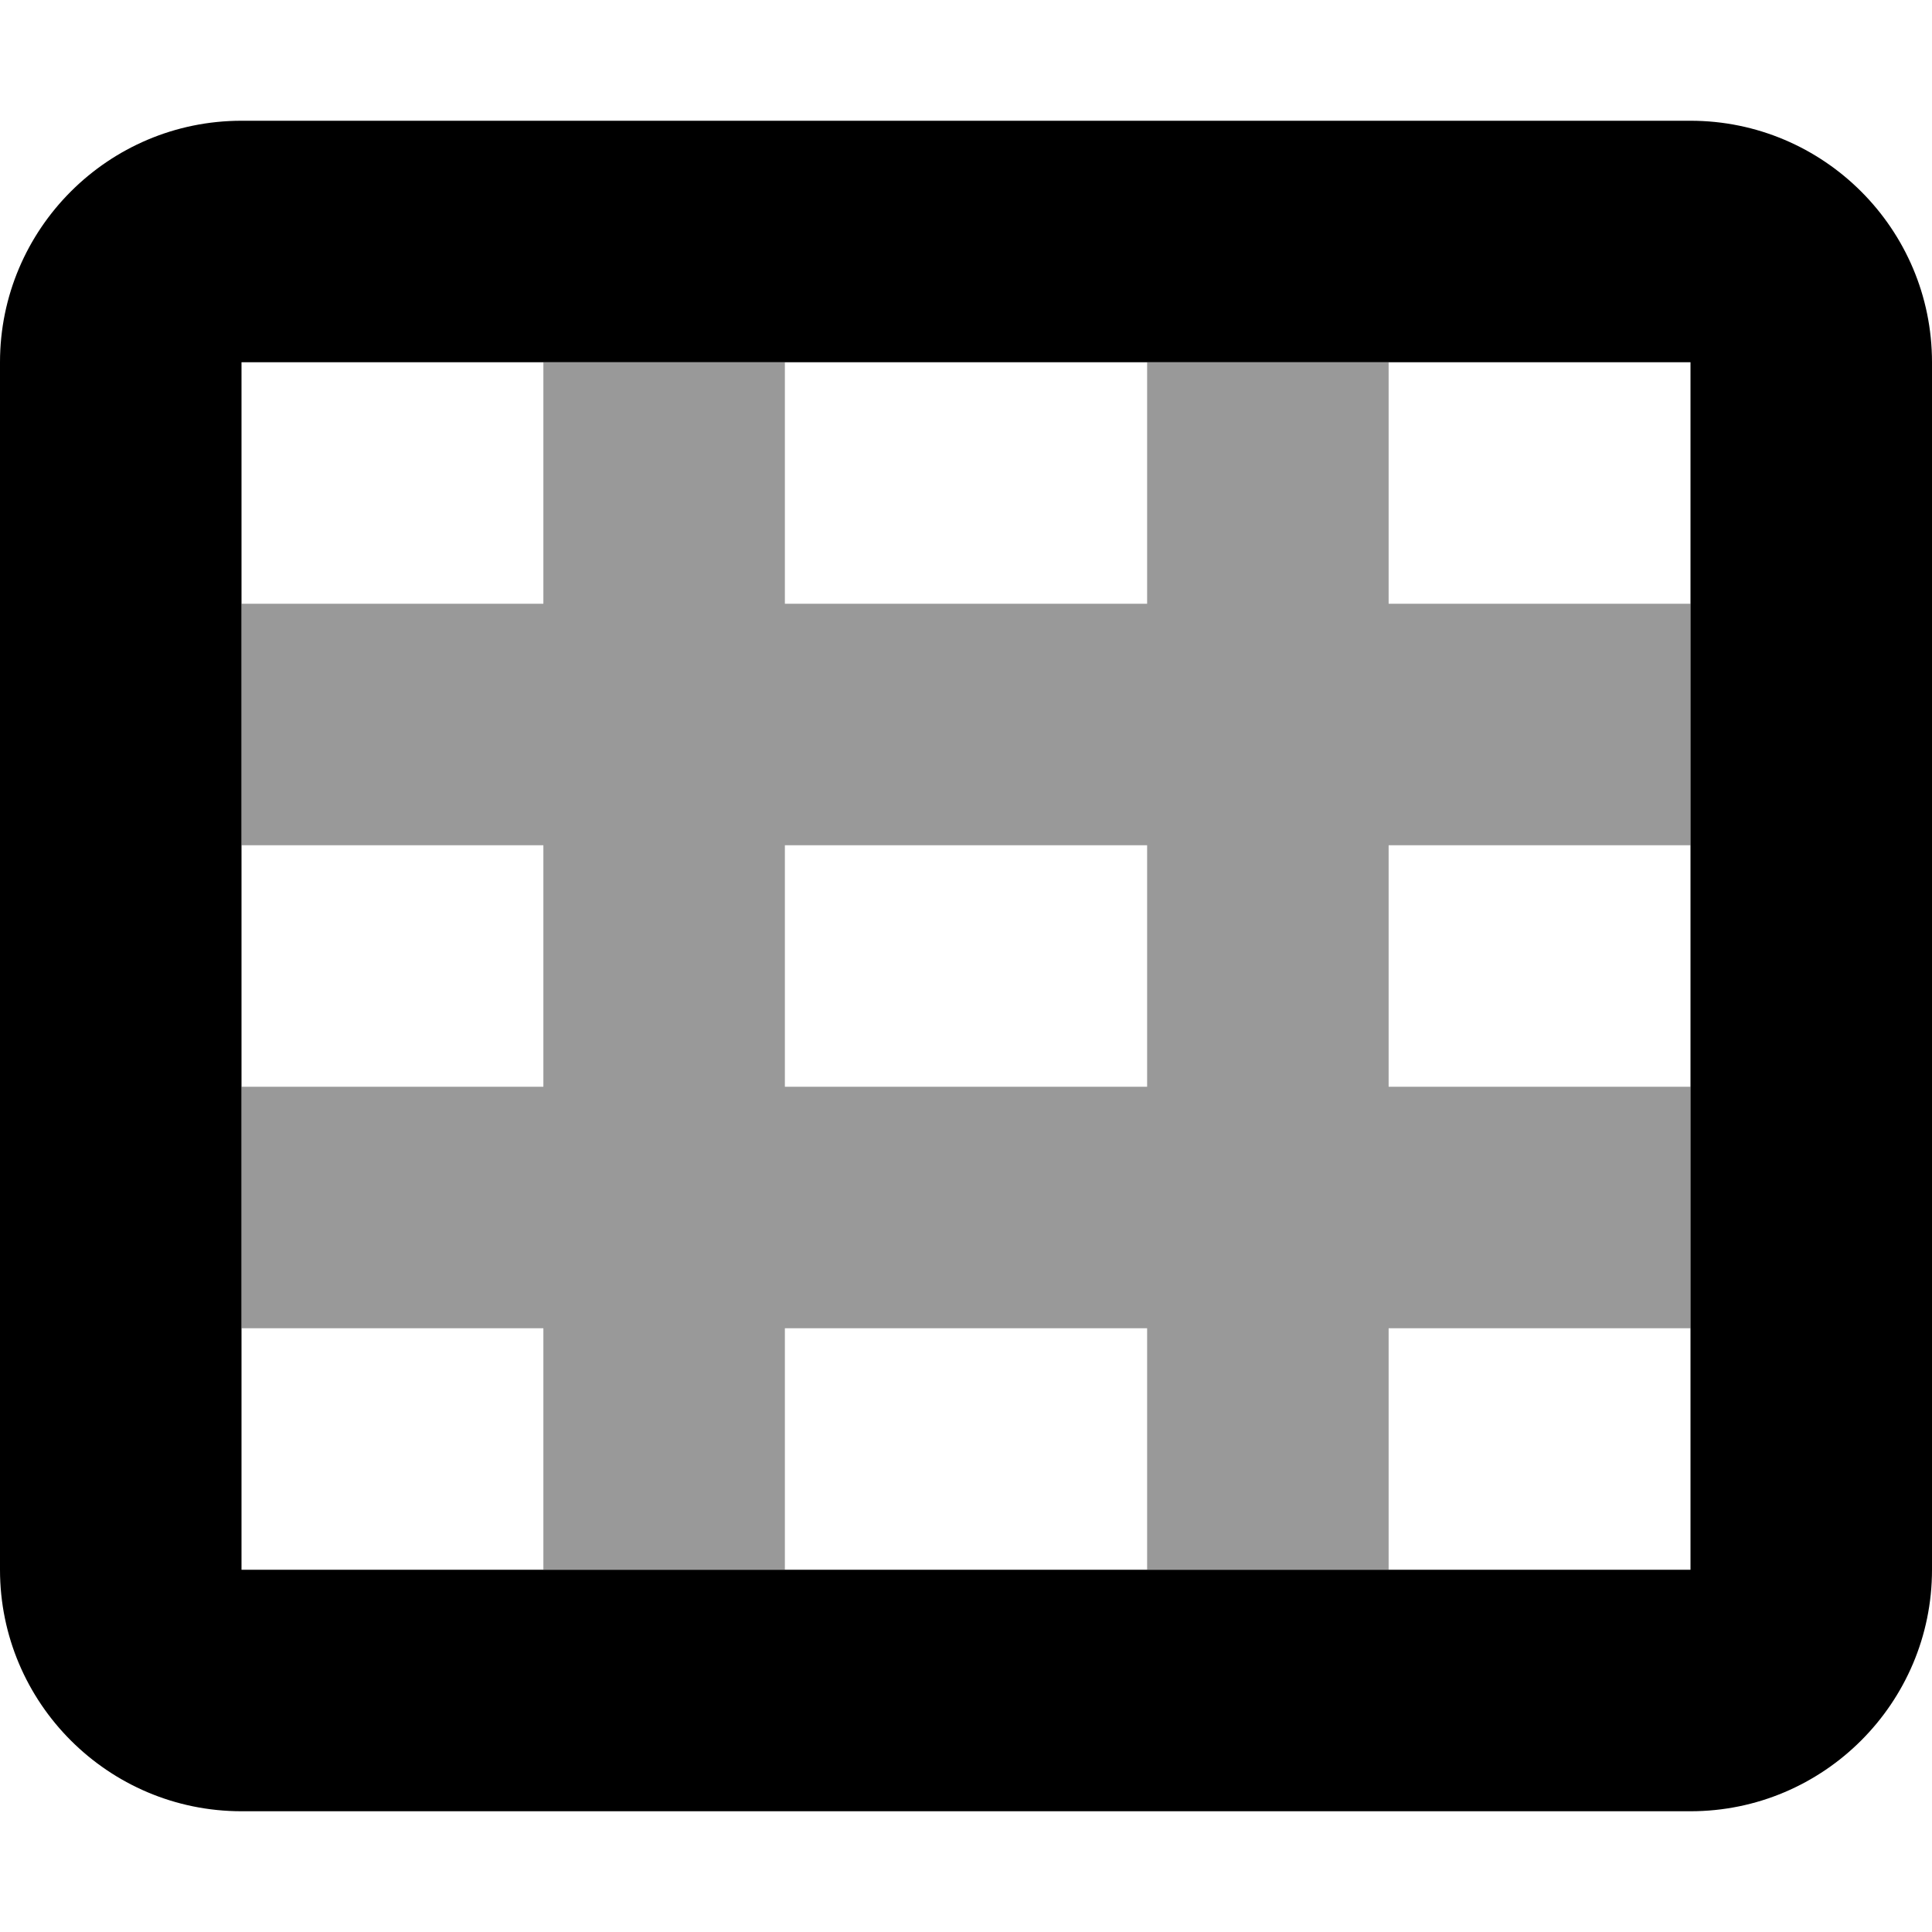
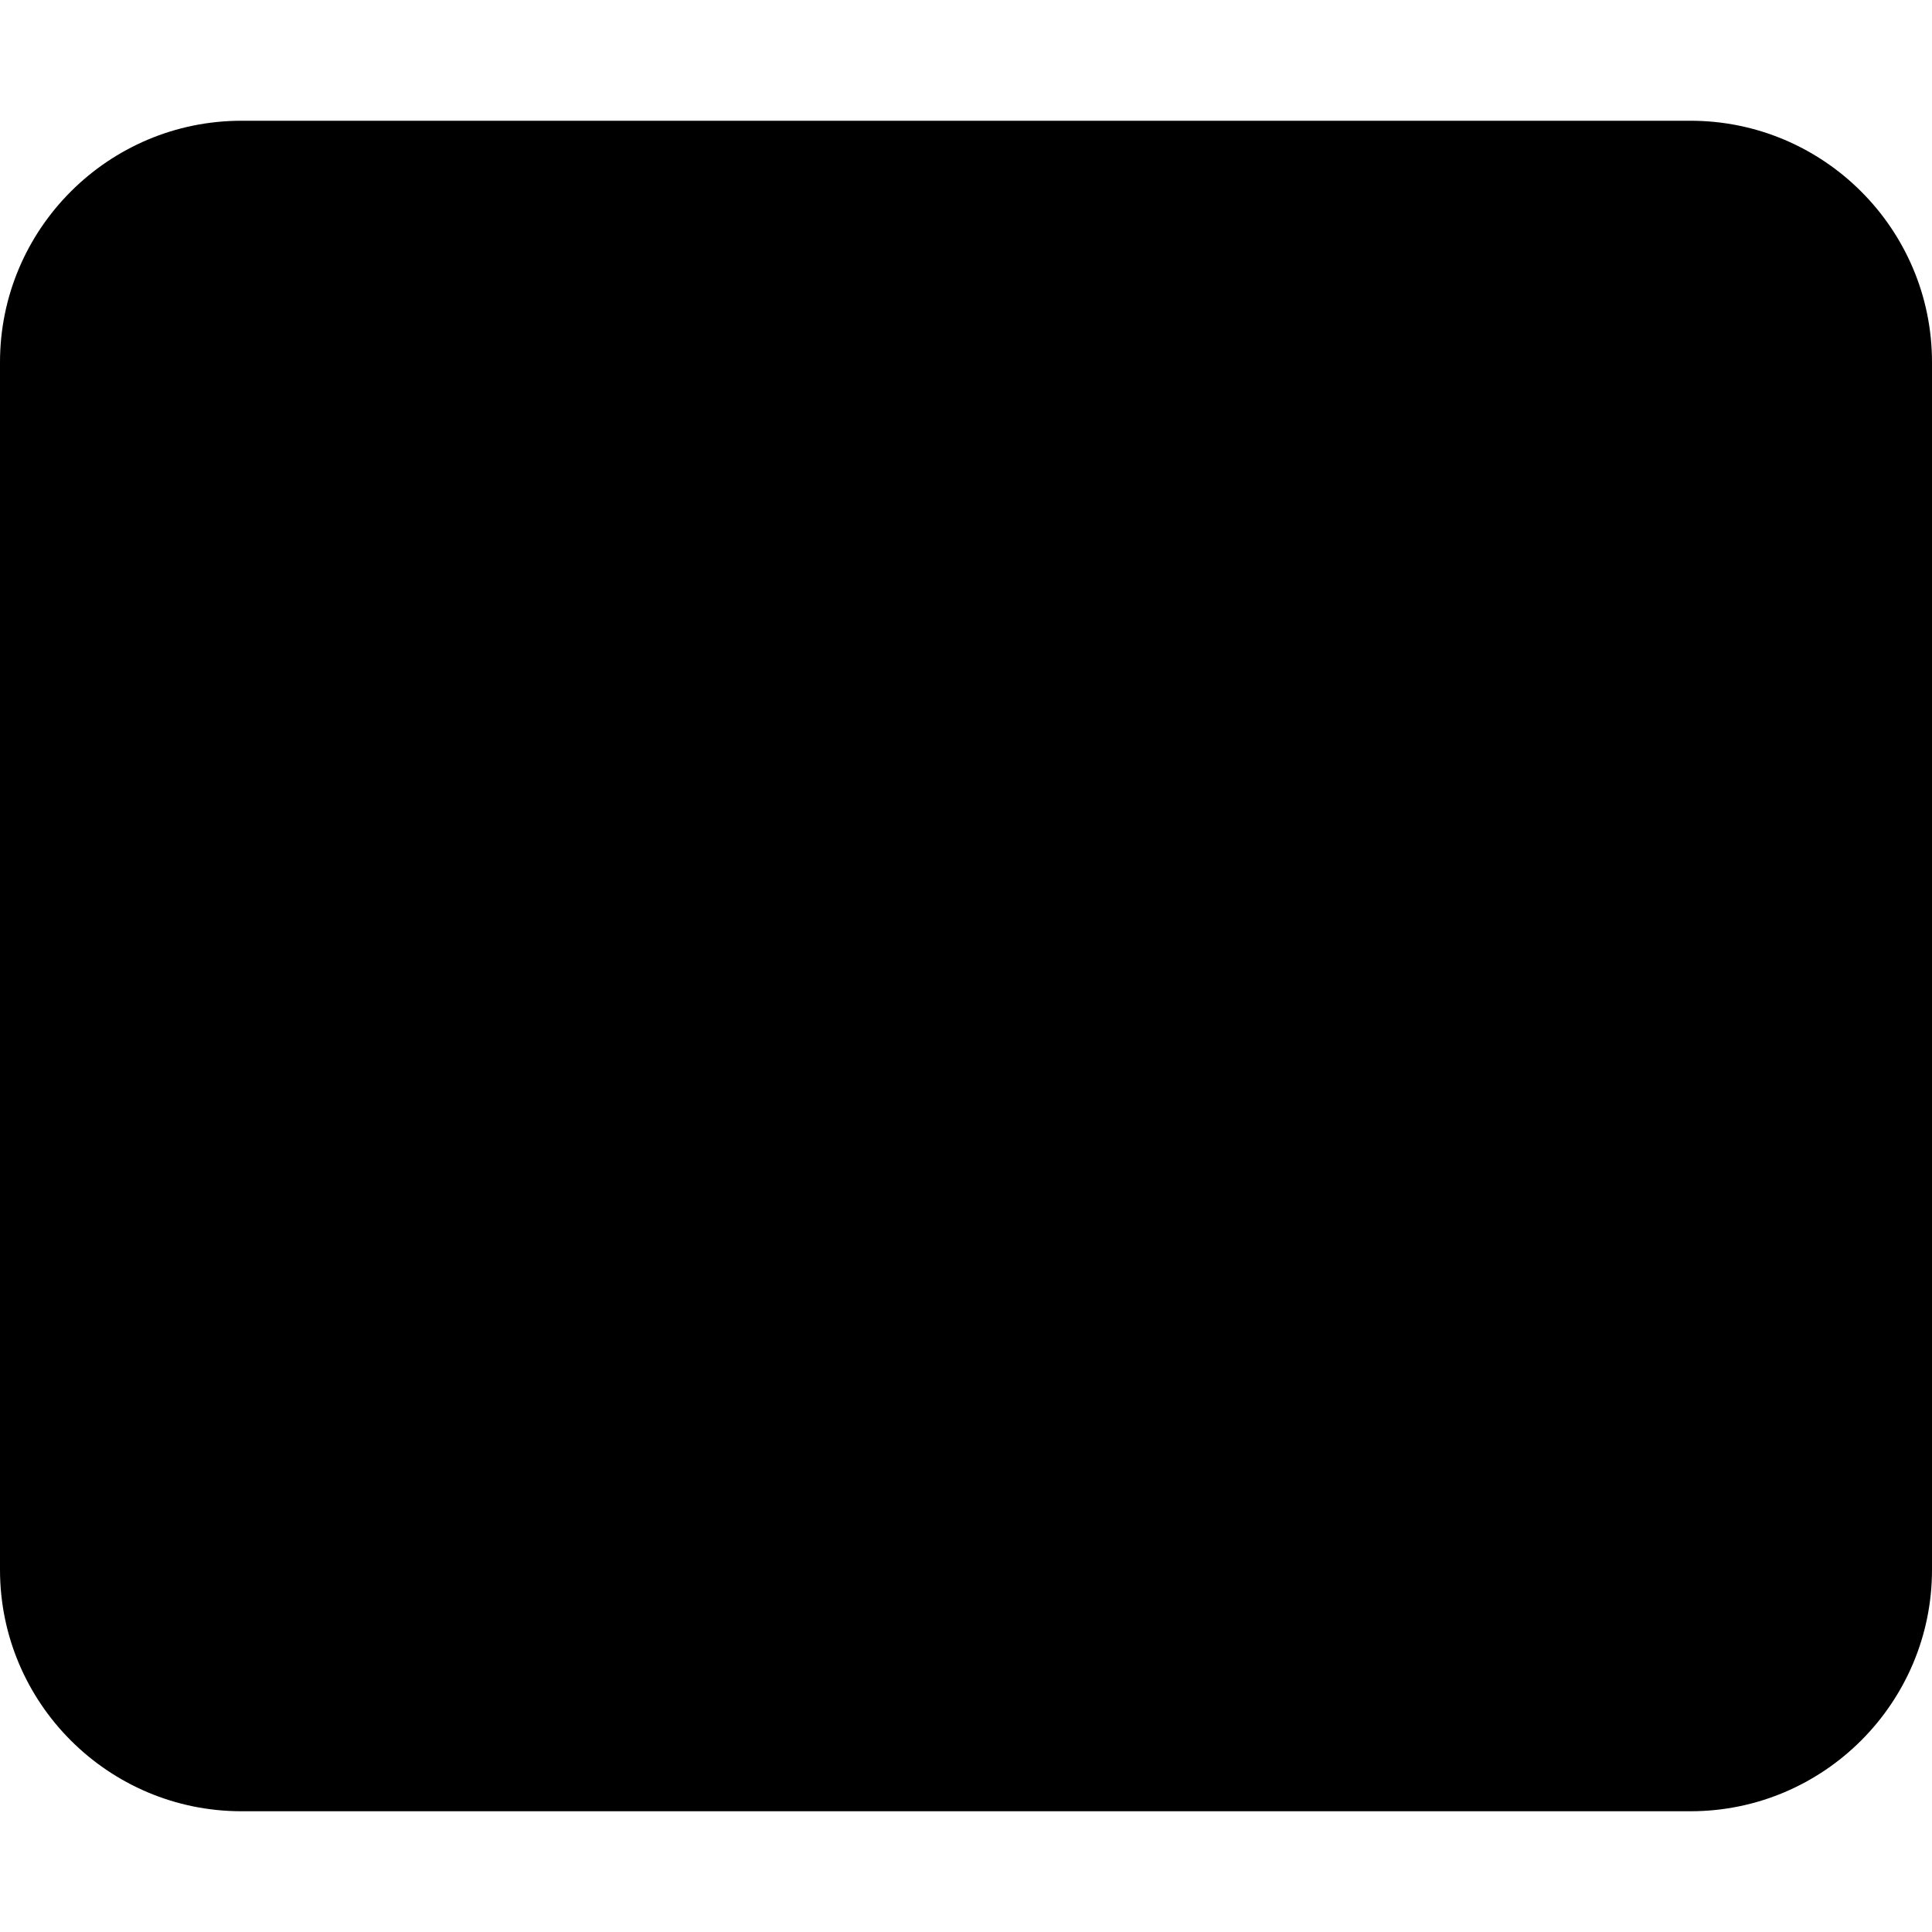
<svg xmlns="http://www.w3.org/2000/svg" viewBox="0 0 512 512">
-   <path class="fa-secondary" style="fill:inherit;opacity:.4;" d="M144 160V96h64v64h96V96h64v64h80v64H368v64h80v64H368v64H304V352H208v64H144V352H64V288h80V224H64V160h80zm64 64v64h96V224H208z" />
-   <path class="fa-primary" style="fill:inherit;opacity:1;" d="M64 32C28.7 32 0 60.7 0 96V416c0 35.3 28.7 64 64 64H448c35.3 0 64-28.7 64-64V96c0-35.3-28.7-64-64-64H64zM448 96V416H64V96H448z" />
+   <path class="fa-primary" style="fill:inherit;opacity:1;" d="M64 32C28.7 32 0 60.7 0 96V416c0 35.3 28.7 64 64 64H448c35.3 0 64-28.7 64-64V96c0-35.3-28.7-64-64-64H64zV416H64V96H448z" />
</svg>